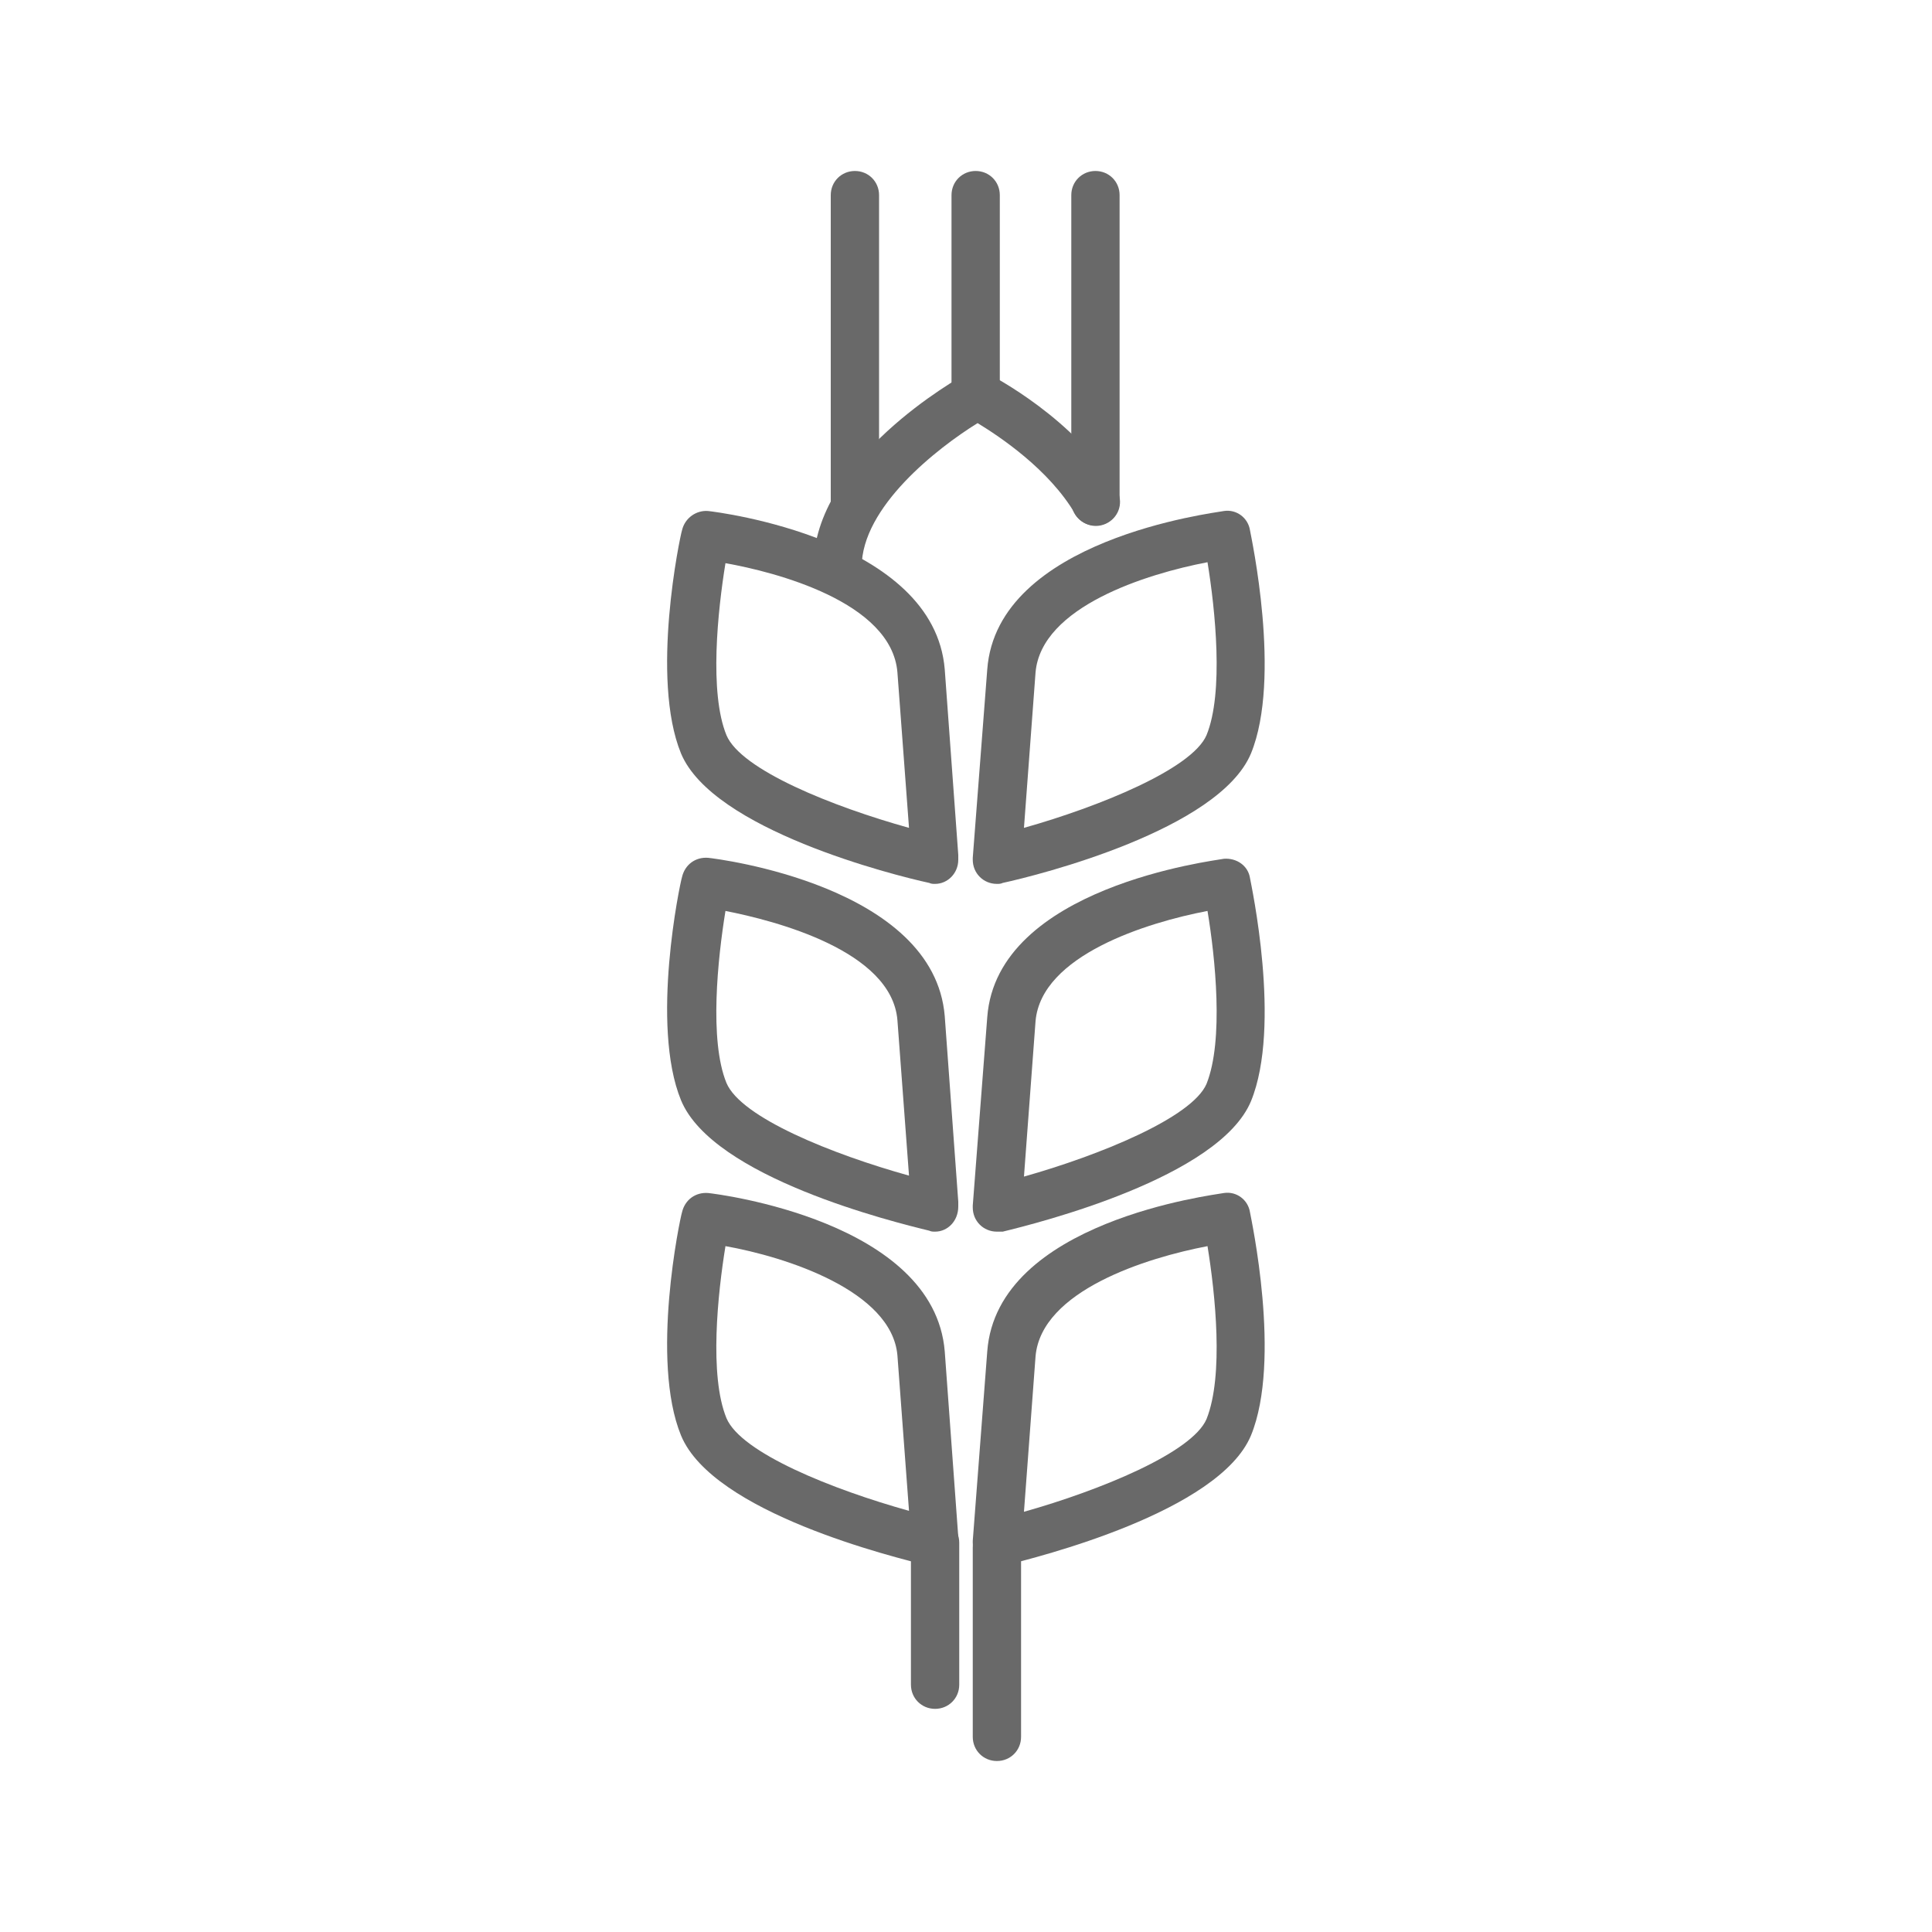
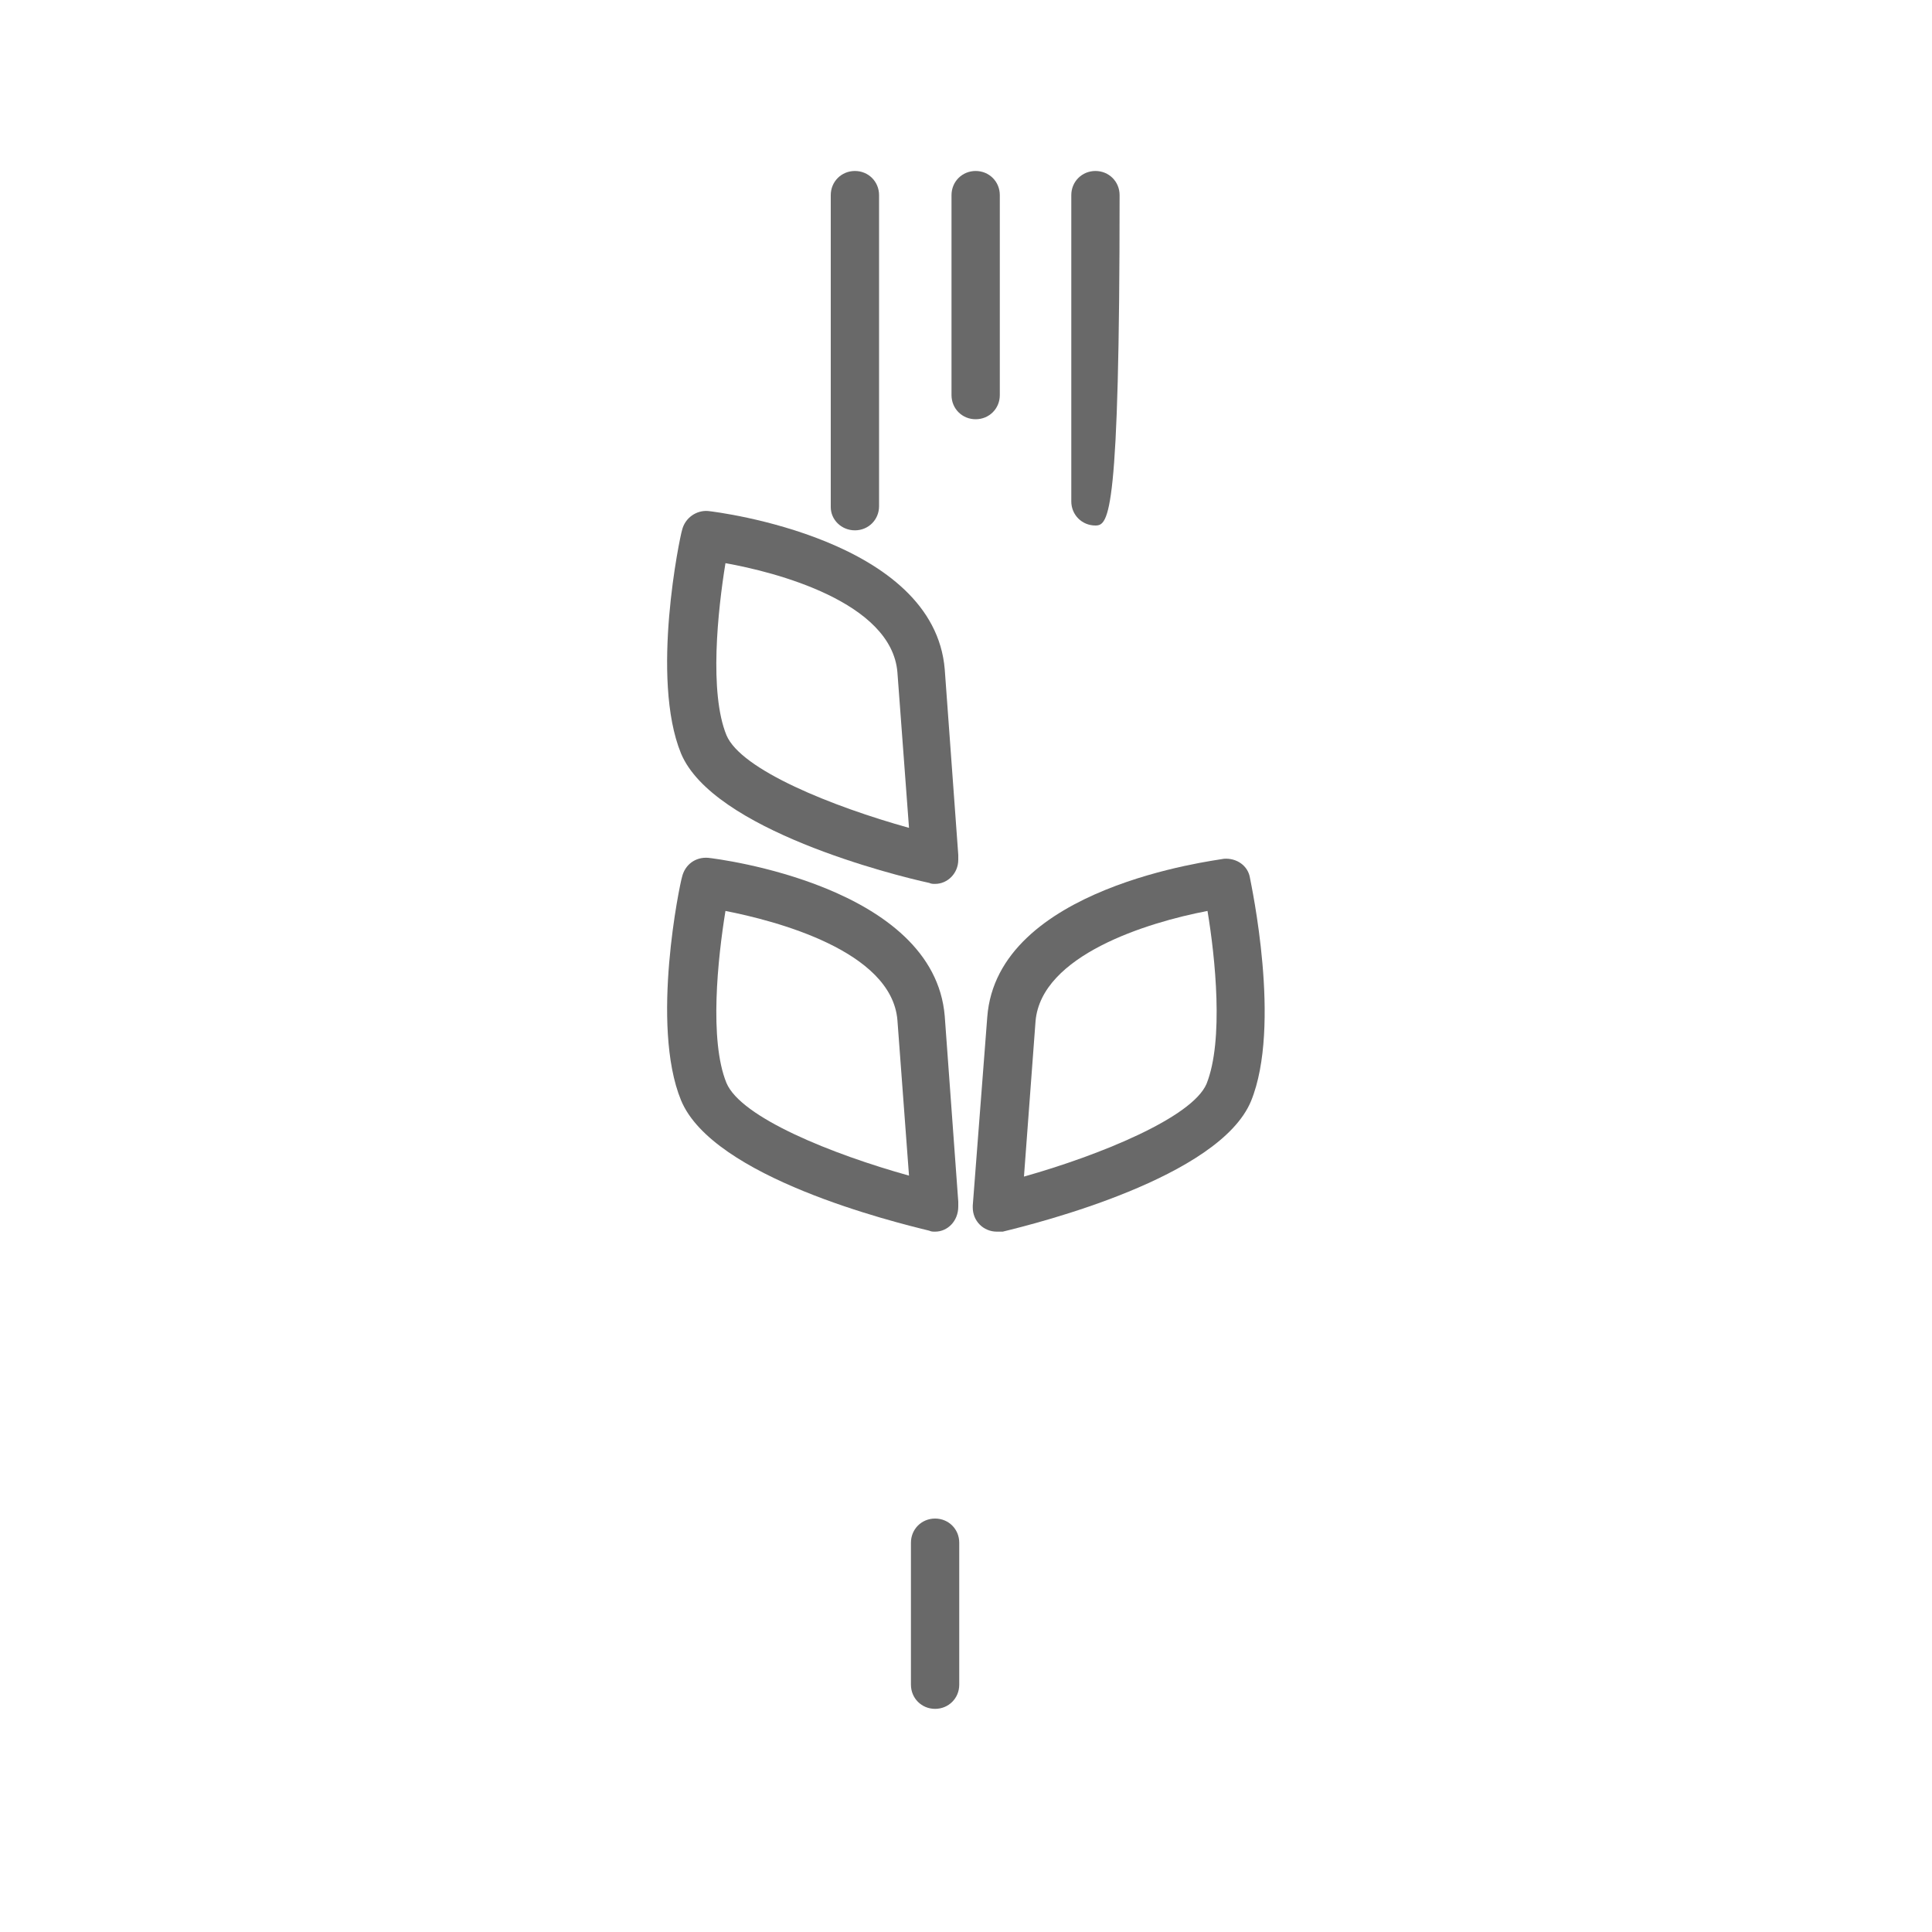
<svg xmlns="http://www.w3.org/2000/svg" version="1.1" id="Layer_1" x="0px" y="0px" viewBox="0 0 200 200" style="enable-background:new 0 0 200 200;" xml:space="preserve">
  <style type="text/css">
	.st0{fill:#696969;}
</style>
  <title>plant</title>
-   <path class="st0" d="M96.8,162.2c-0.2,0-0.4,0-0.6-0.1c-3.7-0.9-22.4-5.5-25.7-13.5c-3.2-7.8-0.1-22.5,0.1-23.1  c0.3-1.3,1.4-2.1,2.7-2c1,0.1,23.4,2.9,24.5,16.4l1.4,19.2c0,0.2,0,0.3,0,0.5C99.2,161.1,98.1,162.2,96.8,162.2L96.8,162.2z   M75.1,129c-0.8,4.9-1.7,13.4,0.1,17.8c1.5,3.6,11,7.4,18.9,9.6l-1.2-16.1C92.3,133.6,81.3,130.1,75.1,129z" />
-   <path class="st0" d="M103.2,162.2c-1.4,0-2.5-1.1-2.5-2.5c0-0.1,0-0.1,0-0.2l1.5-19.6c1-13.5,23.5-16.2,24.5-16.4  c1.3-0.2,2.5,0.7,2.7,2c0.1,0.6,3.3,15.3,0.1,23.1c-3.3,7.9-22,12.6-25.7,13.5C103.6,162.2,103.4,162.3,103.2,162.2z M125,129  c-6.3,1.2-17.2,4.6-17.8,11.4l-1.2,16.1c7.8-2.2,17.4-6.1,18.9-9.6C126.7,142.4,125.8,133.9,125,129z" />
  <path class="st0" d="M96.8,127.5c-0.2,0-0.4,0-0.6-0.1c-3.7-0.9-22.4-5.5-25.7-13.5c-3.2-7.8-0.1-22.5,0.1-23.1  c0.3-1.3,1.4-2.1,2.7-2c1,0.1,23.4,2.9,24.5,16.4l1.4,19.2c0,0.2,0,0.3,0,0.5C99.2,126.4,98.1,127.5,96.8,127.5L96.8,127.5z   M75.1,94.3c-0.8,4.9-1.7,13.4,0.1,17.8c1.5,3.6,11,7.4,18.9,9.6l-1.2-16.1C92.3,98.4,80.2,95.3,75.1,94.3z" />
  <path class="st0" d="M103.2,127.5c-1.4,0-2.5-1.1-2.5-2.5c0-0.1,0-0.1,0-0.2l1.5-19.5c1-13.5,23.5-16.2,24.5-16.4  c1.3-0.1,2.5,0.7,2.7,2c0.1,0.6,3.3,15.3,0.1,23.1c-3.3,7.9-22,12.6-25.7,13.5C103.6,127.5,103.4,127.5,103.2,127.5z M125,94.3  c-6.3,1.2-17.2,4.6-17.8,11.4l-1.2,16.1c7.8-2.2,17.4-6.1,18.9-9.6C126.7,107.7,125.8,99.1,125,94.3z" />
  <path class="st0" d="M96.8,91.5c-0.2,0-0.4,0-0.6-0.1c-3.7-0.8-22.4-5.5-25.7-13.4c-3.2-7.8-0.1-22.5,0.1-23.1  c0.3-1.3,1.5-2.1,2.7-2c1,0.1,23.4,2.9,24.5,16.4l1.4,19.2c0,0.2,0,0.3,0,0.5C99.2,90.4,98.1,91.5,96.8,91.5L96.8,91.5z M75.1,58.3  c-0.8,4.9-1.7,13.4,0.1,17.8c1.5,3.6,11,7.4,18.9,9.6l-1.2-16.1C92.3,62.3,80.2,59.2,75.1,58.3z" />
-   <path class="st0" d="M103.2,91.5c-1.4,0-2.5-1.1-2.5-2.5c0-0.1,0-0.1,0-0.2l1.5-19.5c1-13.5,23.5-16.2,24.5-16.4  c1.3-0.2,2.5,0.7,2.7,2c0.1,0.6,3.3,15.3,0.1,23.1c-3.3,7.9-22,12.6-25.7,13.4C103.6,91.5,103.4,91.5,103.2,91.5z M125,58.2  c-6.3,1.2-17.2,4.6-17.8,11.4L106,85.7c7.8-2.2,17.4-6.1,18.9-9.6C126.7,71.7,125.8,63.1,125,58.2z" />
  <path class="st0" d="M96.8,176.9c-1.4,0-2.5-1.1-2.5-2.5v-14.7c0-1.4,1.1-2.5,2.5-2.5s2.5,1.1,2.5,2.5v14.7  C99.3,175.8,98.2,176.9,96.8,176.9z" />
-   <path class="st0" d="M86.7,61.2c-1.4,0-2.5-1.1-2.5-2.5c0-11.2,15.1-19.6,15.8-20c0.7-0.4,1.6-0.4,2.3,0c0.4,0.2,9.1,4.7,13.3,12  c0.7,1.2,0.3,2.7-0.9,3.4c-1.2,0.7-2.7,0.3-3.4-0.9c-2.7-4.6-7.8-8-10.1-9.4c-4.2,2.6-12,8.7-12,14.9C89.1,60.1,88,61.2,86.7,61.2z" />
-   <path class="st0" d="M113.4,54.4c-1.4,0-2.5-1.1-2.5-2.5V20.2c0-1.4,1.1-2.5,2.5-2.5s2.5,1.1,2.5,2.5v31.7  C115.9,53.3,114.8,54.4,113.4,54.4z" />
+   <path class="st0" d="M113.4,54.4c-1.4,0-2.5-1.1-2.5-2.5V20.2c0-1.4,1.1-2.5,2.5-2.5s2.5,1.1,2.5,2.5C115.9,53.3,114.8,54.4,113.4,54.4z" />
  <path class="st0" d="M101,43.4c-1.4,0-2.5-1.1-2.5-2.5V20.2c0-1.4,1.1-2.5,2.5-2.5s2.5,1.1,2.5,2.5v20.7  C103.5,42.3,102.4,43.4,101,43.4z" />
  <path class="st0" d="M88.5,54.9c-1.4,0-2.5-1.1-2.5-2.4c0,0,0,0,0-0.1V20.2c0-1.4,1.1-2.5,2.5-2.5s2.5,1.1,2.5,2.5v32.2  C91,53.8,89.9,54.9,88.5,54.9z" />
-   <path class="st0" d="M103.2,182.3c-1.4,0-2.5-1.1-2.5-2.5v-19.6c0-1.4,1.1-2.5,2.5-2.5s2.5,1.1,2.5,2.5v19.6  C105.7,181.2,104.6,182.3,103.2,182.3z" />
</svg>